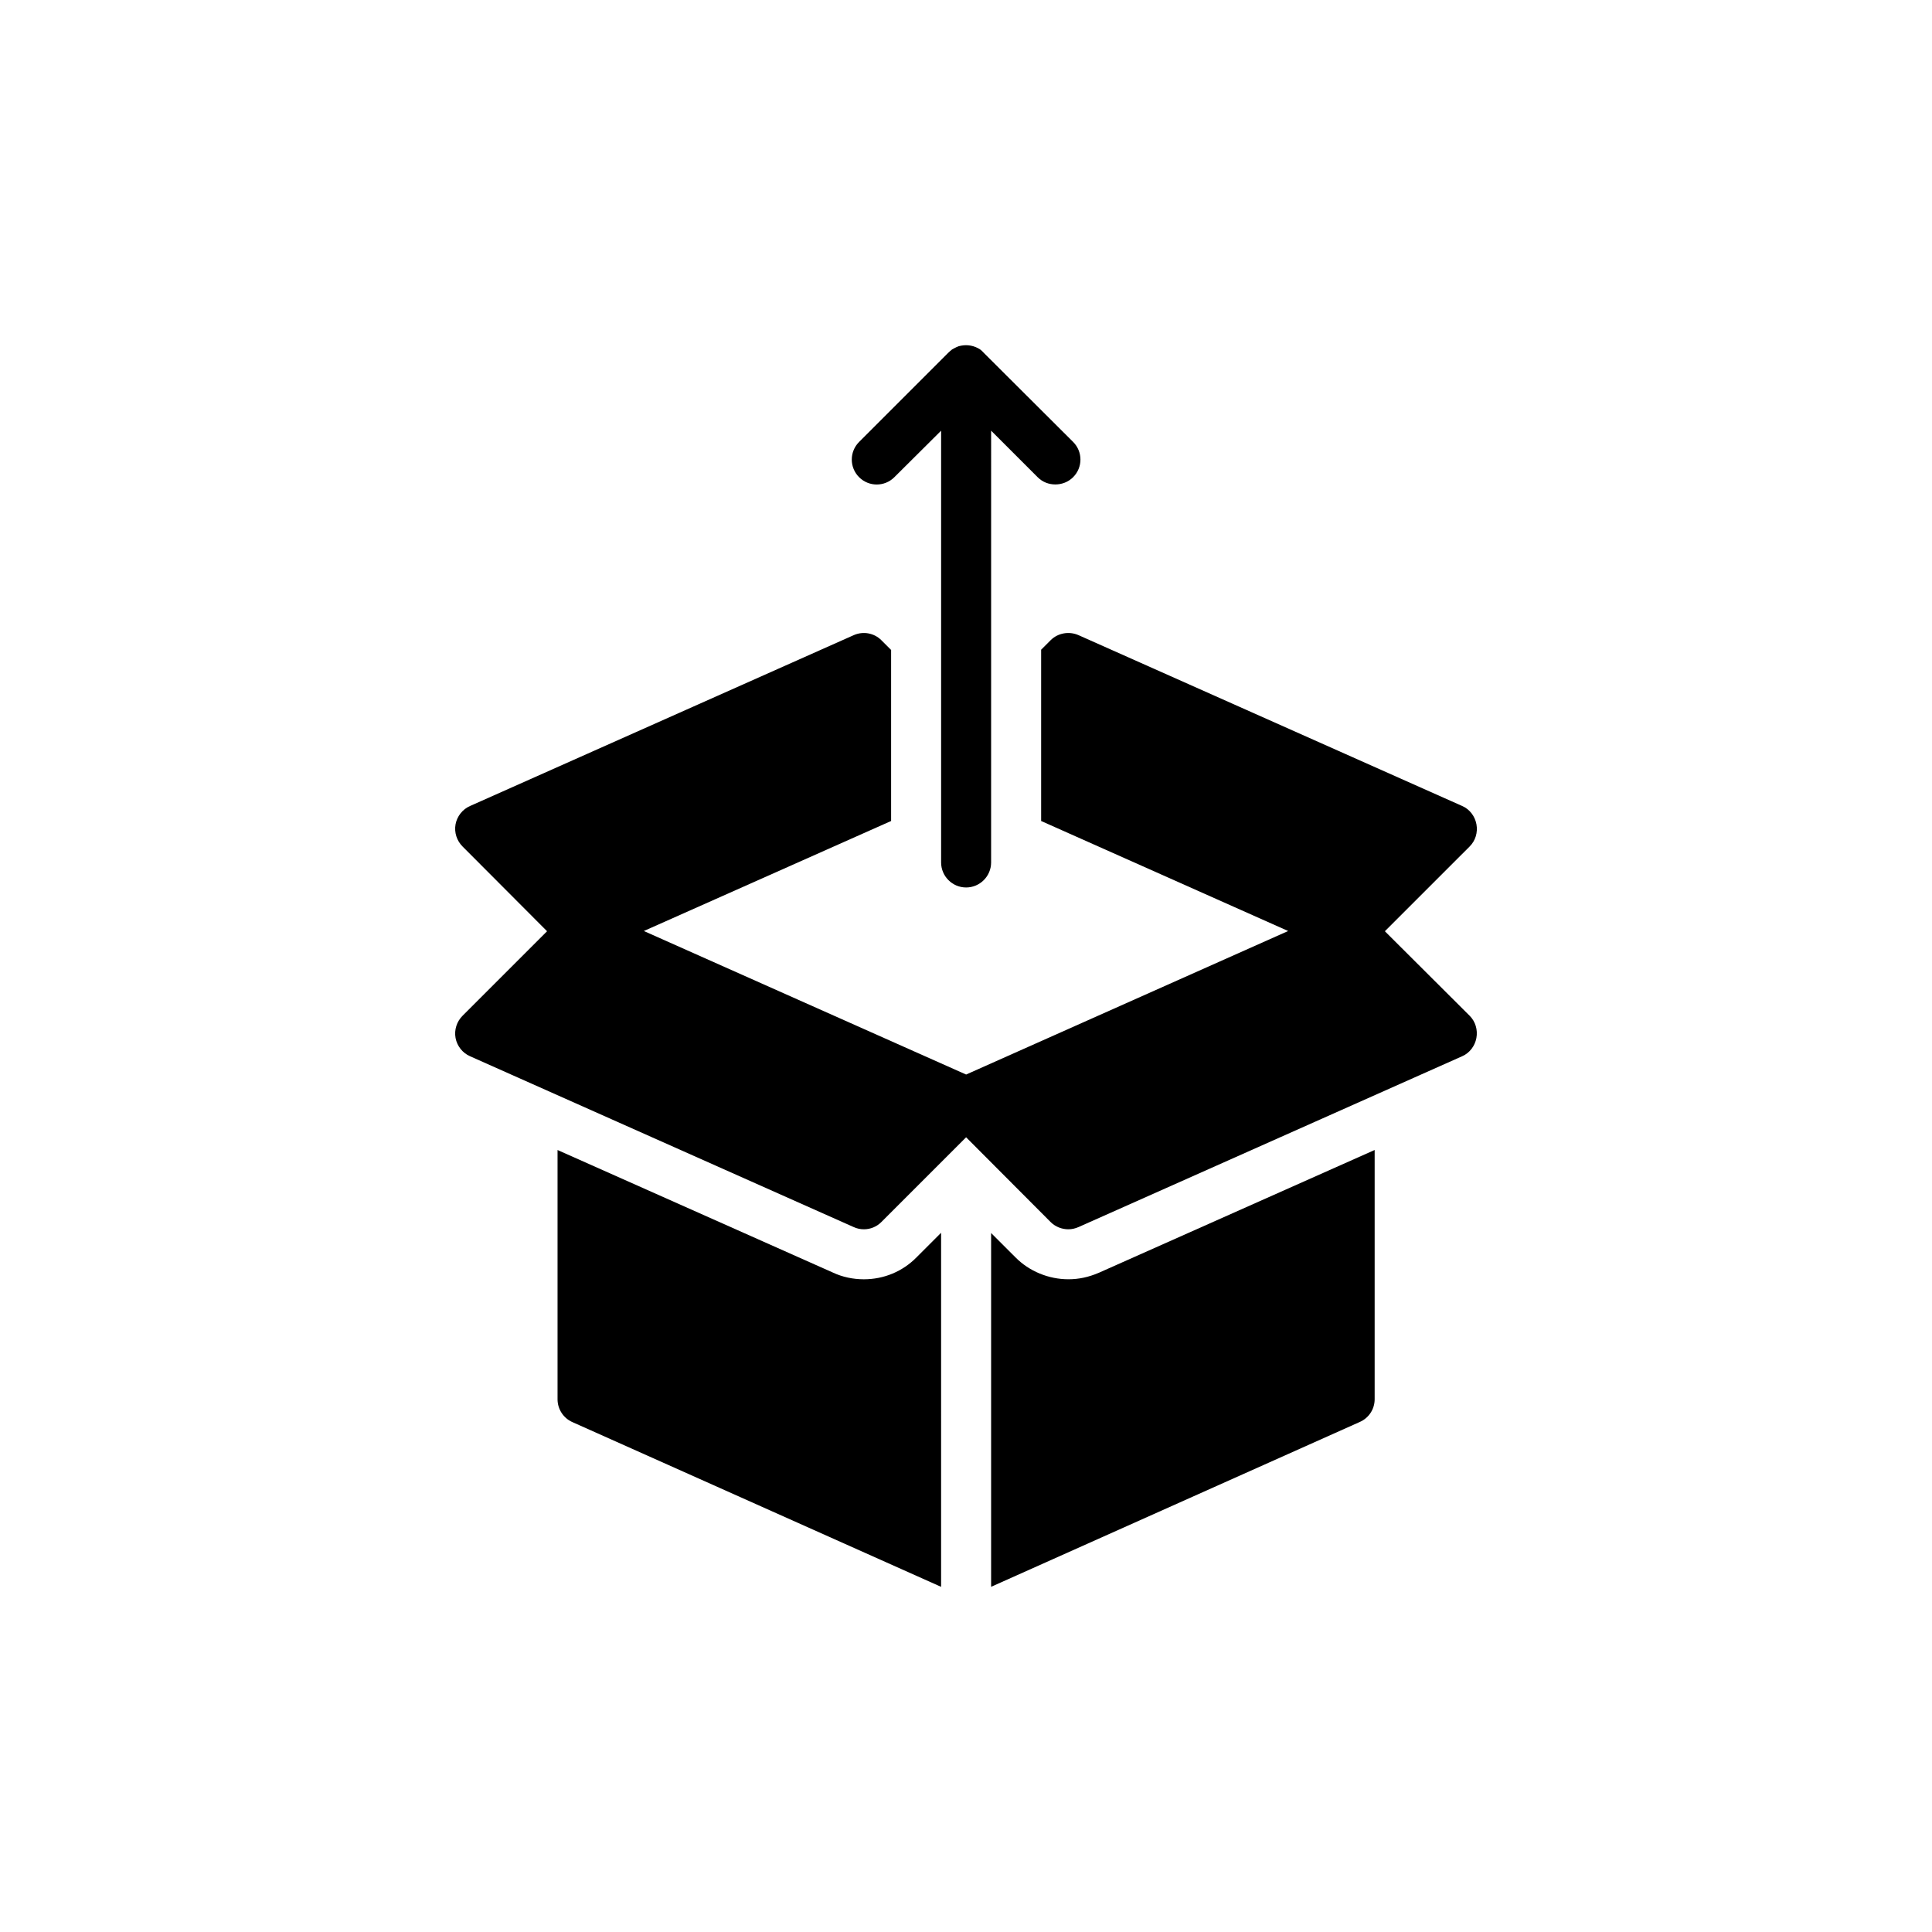
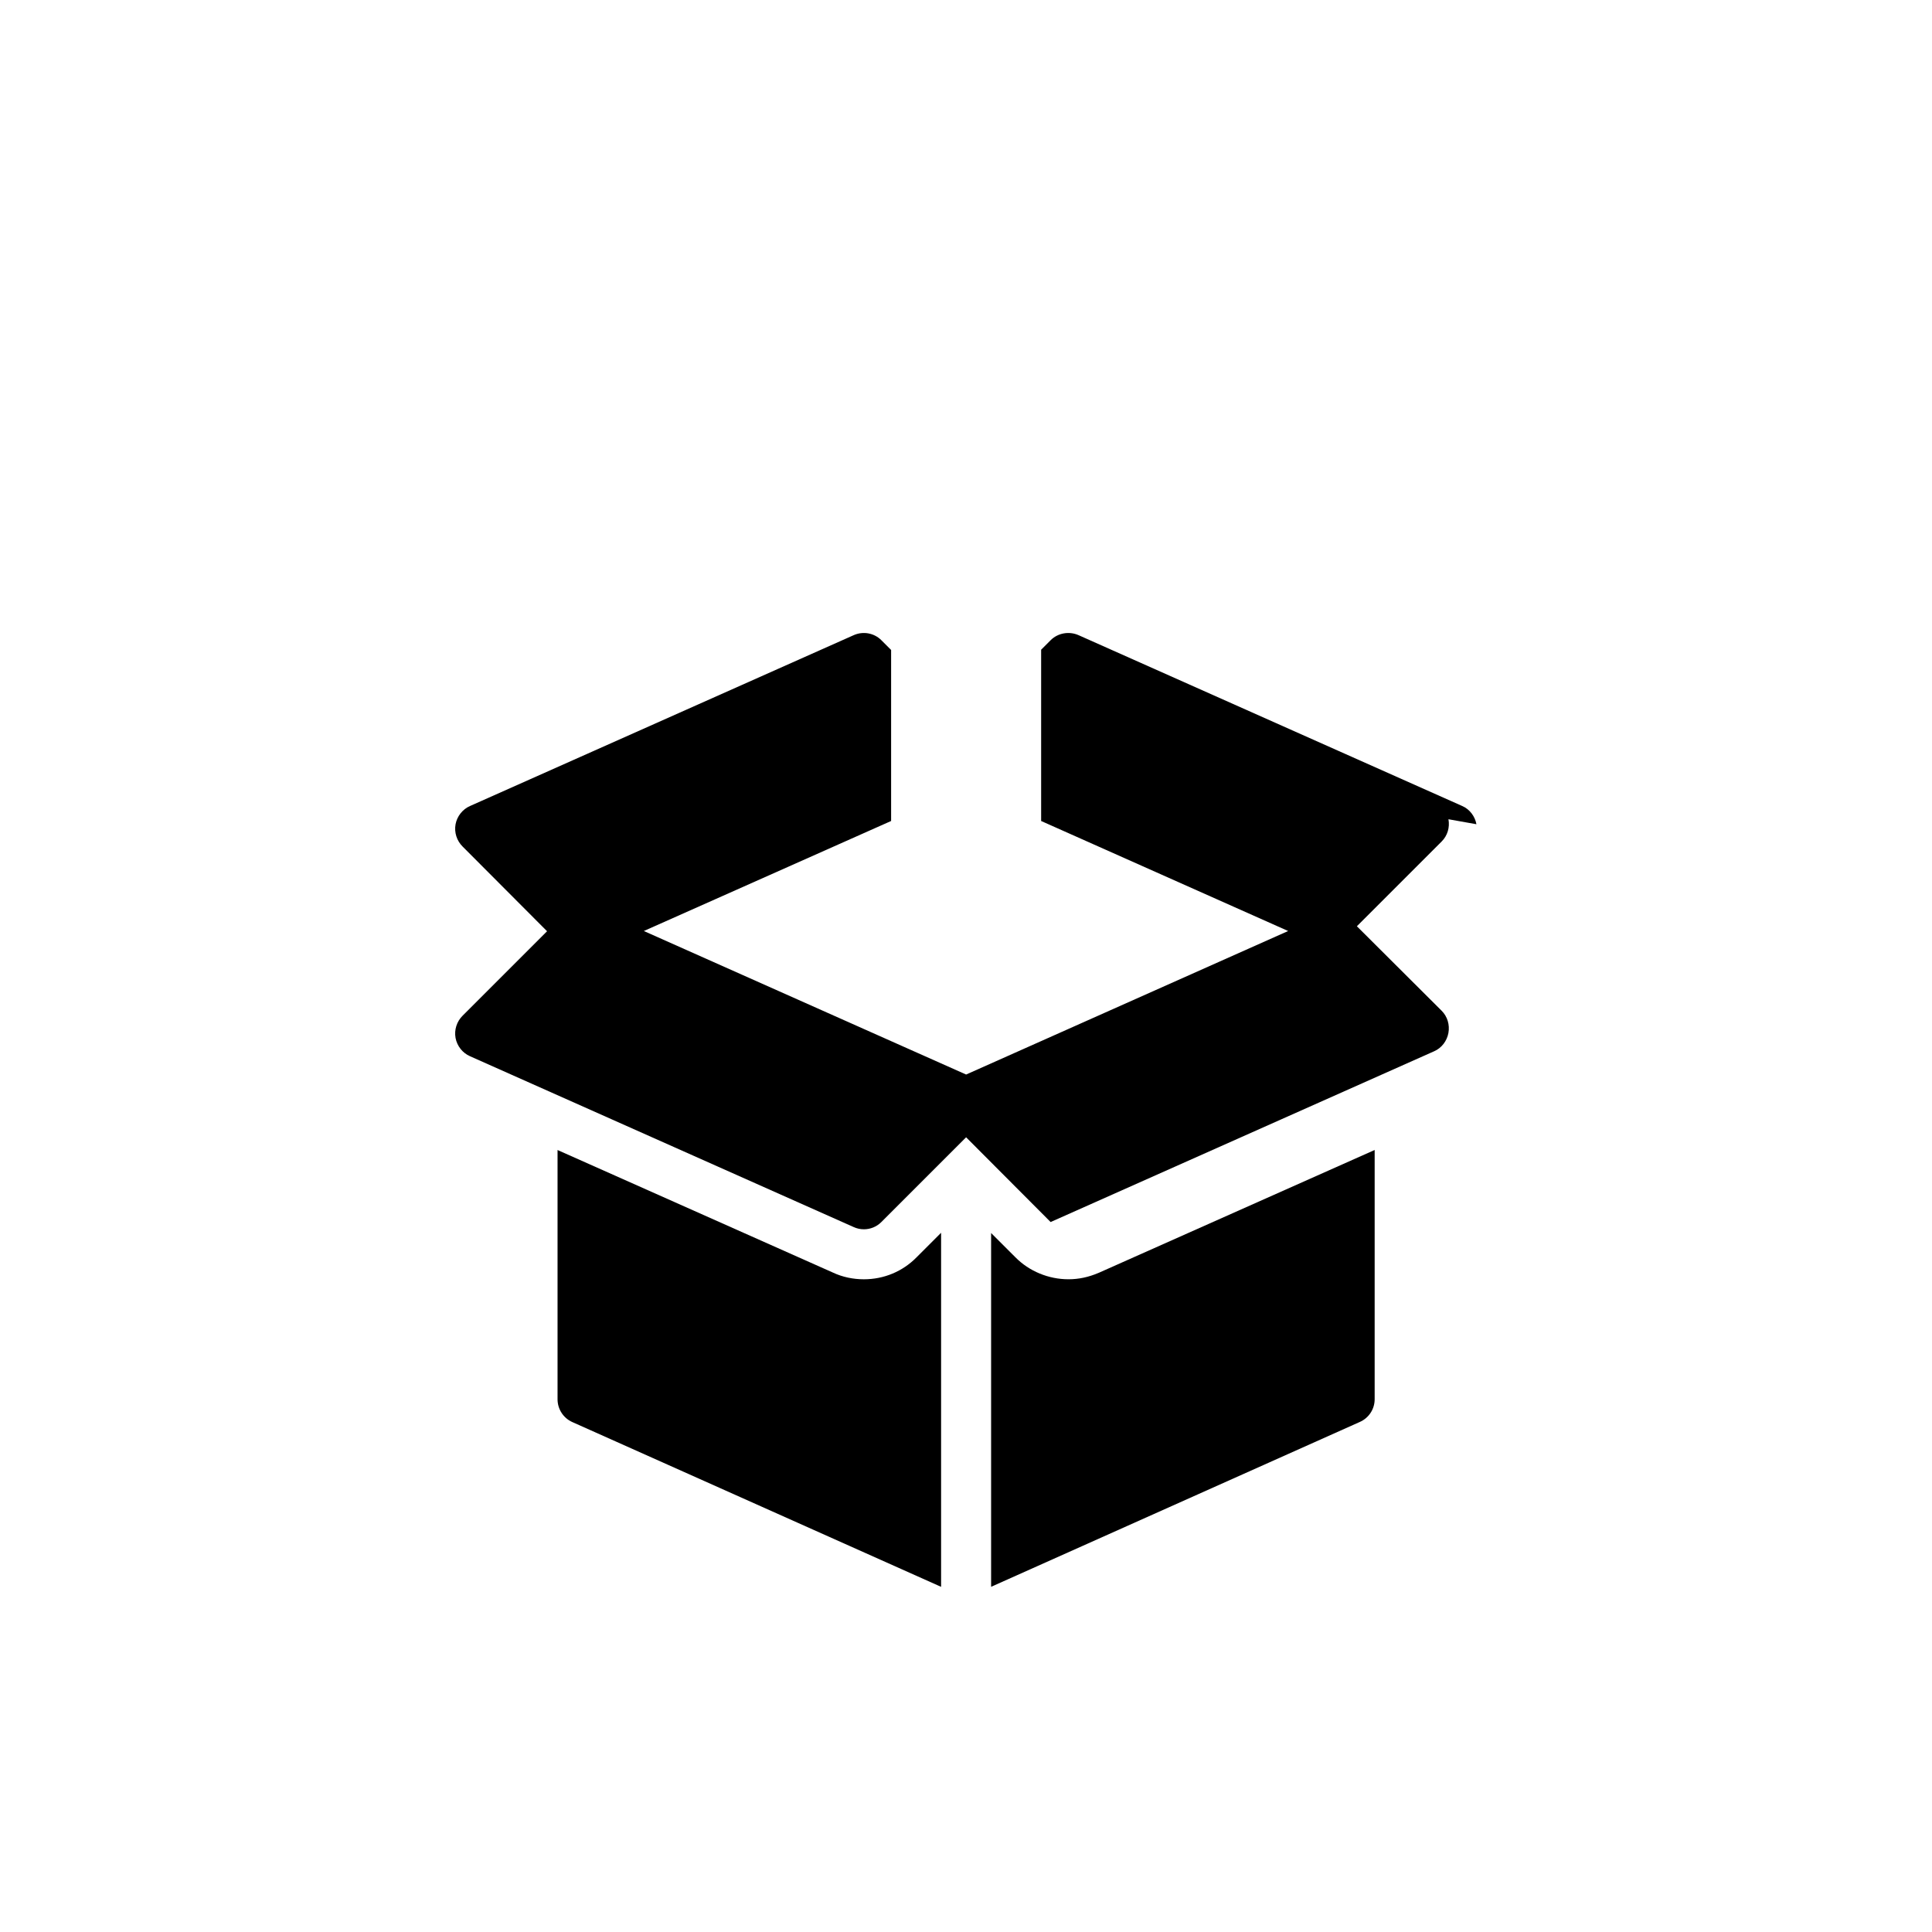
<svg xmlns="http://www.w3.org/2000/svg" fill="#000000" width="800px" height="800px" version="1.1" viewBox="144 144 512 512">
  <g>
    <path d="m393.4 470.7-6.492 6.492c-3.711 3.777-8.68 5.832-13.98 5.832-2.848 0-5.699-0.598-8.215-1.789l-72.957-32.469v66.062c0 2.586 1.523 4.969 3.91 6.031l97.734 43.668z" />
    <path d="m508.3 448.76-73.086 32.535c-2.781 1.191-5.367 1.723-8.082 1.723-5.234 0-10.402-2.121-14.047-5.832l-6.43-6.426v93.758l97.668-43.668c2.453-1.059 3.977-3.445 3.977-6.031z" />
-     <path d="m535.27 362.43c-0.398-2.121-1.789-3.977-3.777-4.836l-101.64-45.258c-2.519-1.125-5.5-0.598-7.422 1.324l-2.519 2.519v45.391l65.465 29.156-85.344 38.035-85.41-38.035 65.531-29.156v-45.324l-2.586-2.586c-1.922-1.922-4.836-2.453-7.356-1.324l-101.64 45.258c-1.988 0.863-3.445 2.719-3.844 4.836-0.398 2.188 0.332 4.375 1.855 5.898l22.395 22.461-22.395 22.395c-1.523 1.523-2.254 3.711-1.855 5.898 0.398 2.121 1.855 3.977 3.844 4.836l101.64 45.258c0.863 0.398 1.789 0.598 2.719 0.598 1.723 0 3.379-0.664 4.637-1.922l22.461-22.461 22.395 22.461c1.258 1.258 2.981 1.922 4.703 1.922 0.926 0 1.789-0.199 2.715-0.598l101.64-45.258c1.988-0.863 3.379-2.715 3.777-4.836 0.398-2.188-0.266-4.375-1.789-5.898l-22.465-22.395 22.465-22.461c1.535-1.527 2.199-3.715 1.801-5.898z" />
-     <path d="m400.03 379.19c3.644 0 6.625-2.981 6.625-6.625l0.004-114.43 12.324 12.324c1.324 1.324 2.981 1.922 4.703 1.922 1.656 0 3.379-0.598 4.703-1.922 2.586-2.586 2.586-6.758 0-9.344l-23.125-23.059-0.598-0.598c-0.266-0.332-0.598-0.598-0.926-0.859-1.523-0.992-3.312-1.324-5.035-0.992-0.465 0.066-0.863 0.199-1.258 0.398-0.398 0.199-0.797 0.398-1.129 0.598-0.332 0.266-0.664 0.531-0.992 0.859l-23.656 23.656c-2.586 2.586-2.586 6.758 0 9.344 2.586 2.582 6.758 2.582 9.344 0l12.391-12.324v114.43c0 3.641 2.981 6.621 6.625 6.621z" />
+     <path d="m535.27 362.43c-0.398-2.121-1.789-3.977-3.777-4.836l-101.64-45.258c-2.519-1.125-5.5-0.598-7.422 1.324l-2.519 2.519v45.391l65.465 29.156-85.344 38.035-85.41-38.035 65.531-29.156v-45.324l-2.586-2.586c-1.922-1.922-4.836-2.453-7.356-1.324l-101.64 45.258c-1.988 0.863-3.445 2.719-3.844 4.836-0.398 2.188 0.332 4.375 1.855 5.898l22.395 22.461-22.395 22.395c-1.523 1.523-2.254 3.711-1.855 5.898 0.398 2.121 1.855 3.977 3.844 4.836l101.64 45.258c0.863 0.398 1.789 0.598 2.719 0.598 1.723 0 3.379-0.664 4.637-1.922l22.461-22.461 22.395 22.461l101.64-45.258c1.988-0.863 3.379-2.715 3.777-4.836 0.398-2.188-0.266-4.375-1.789-5.898l-22.465-22.395 22.465-22.461c1.535-1.527 2.199-3.715 1.801-5.898z" />
  </g>
</svg>